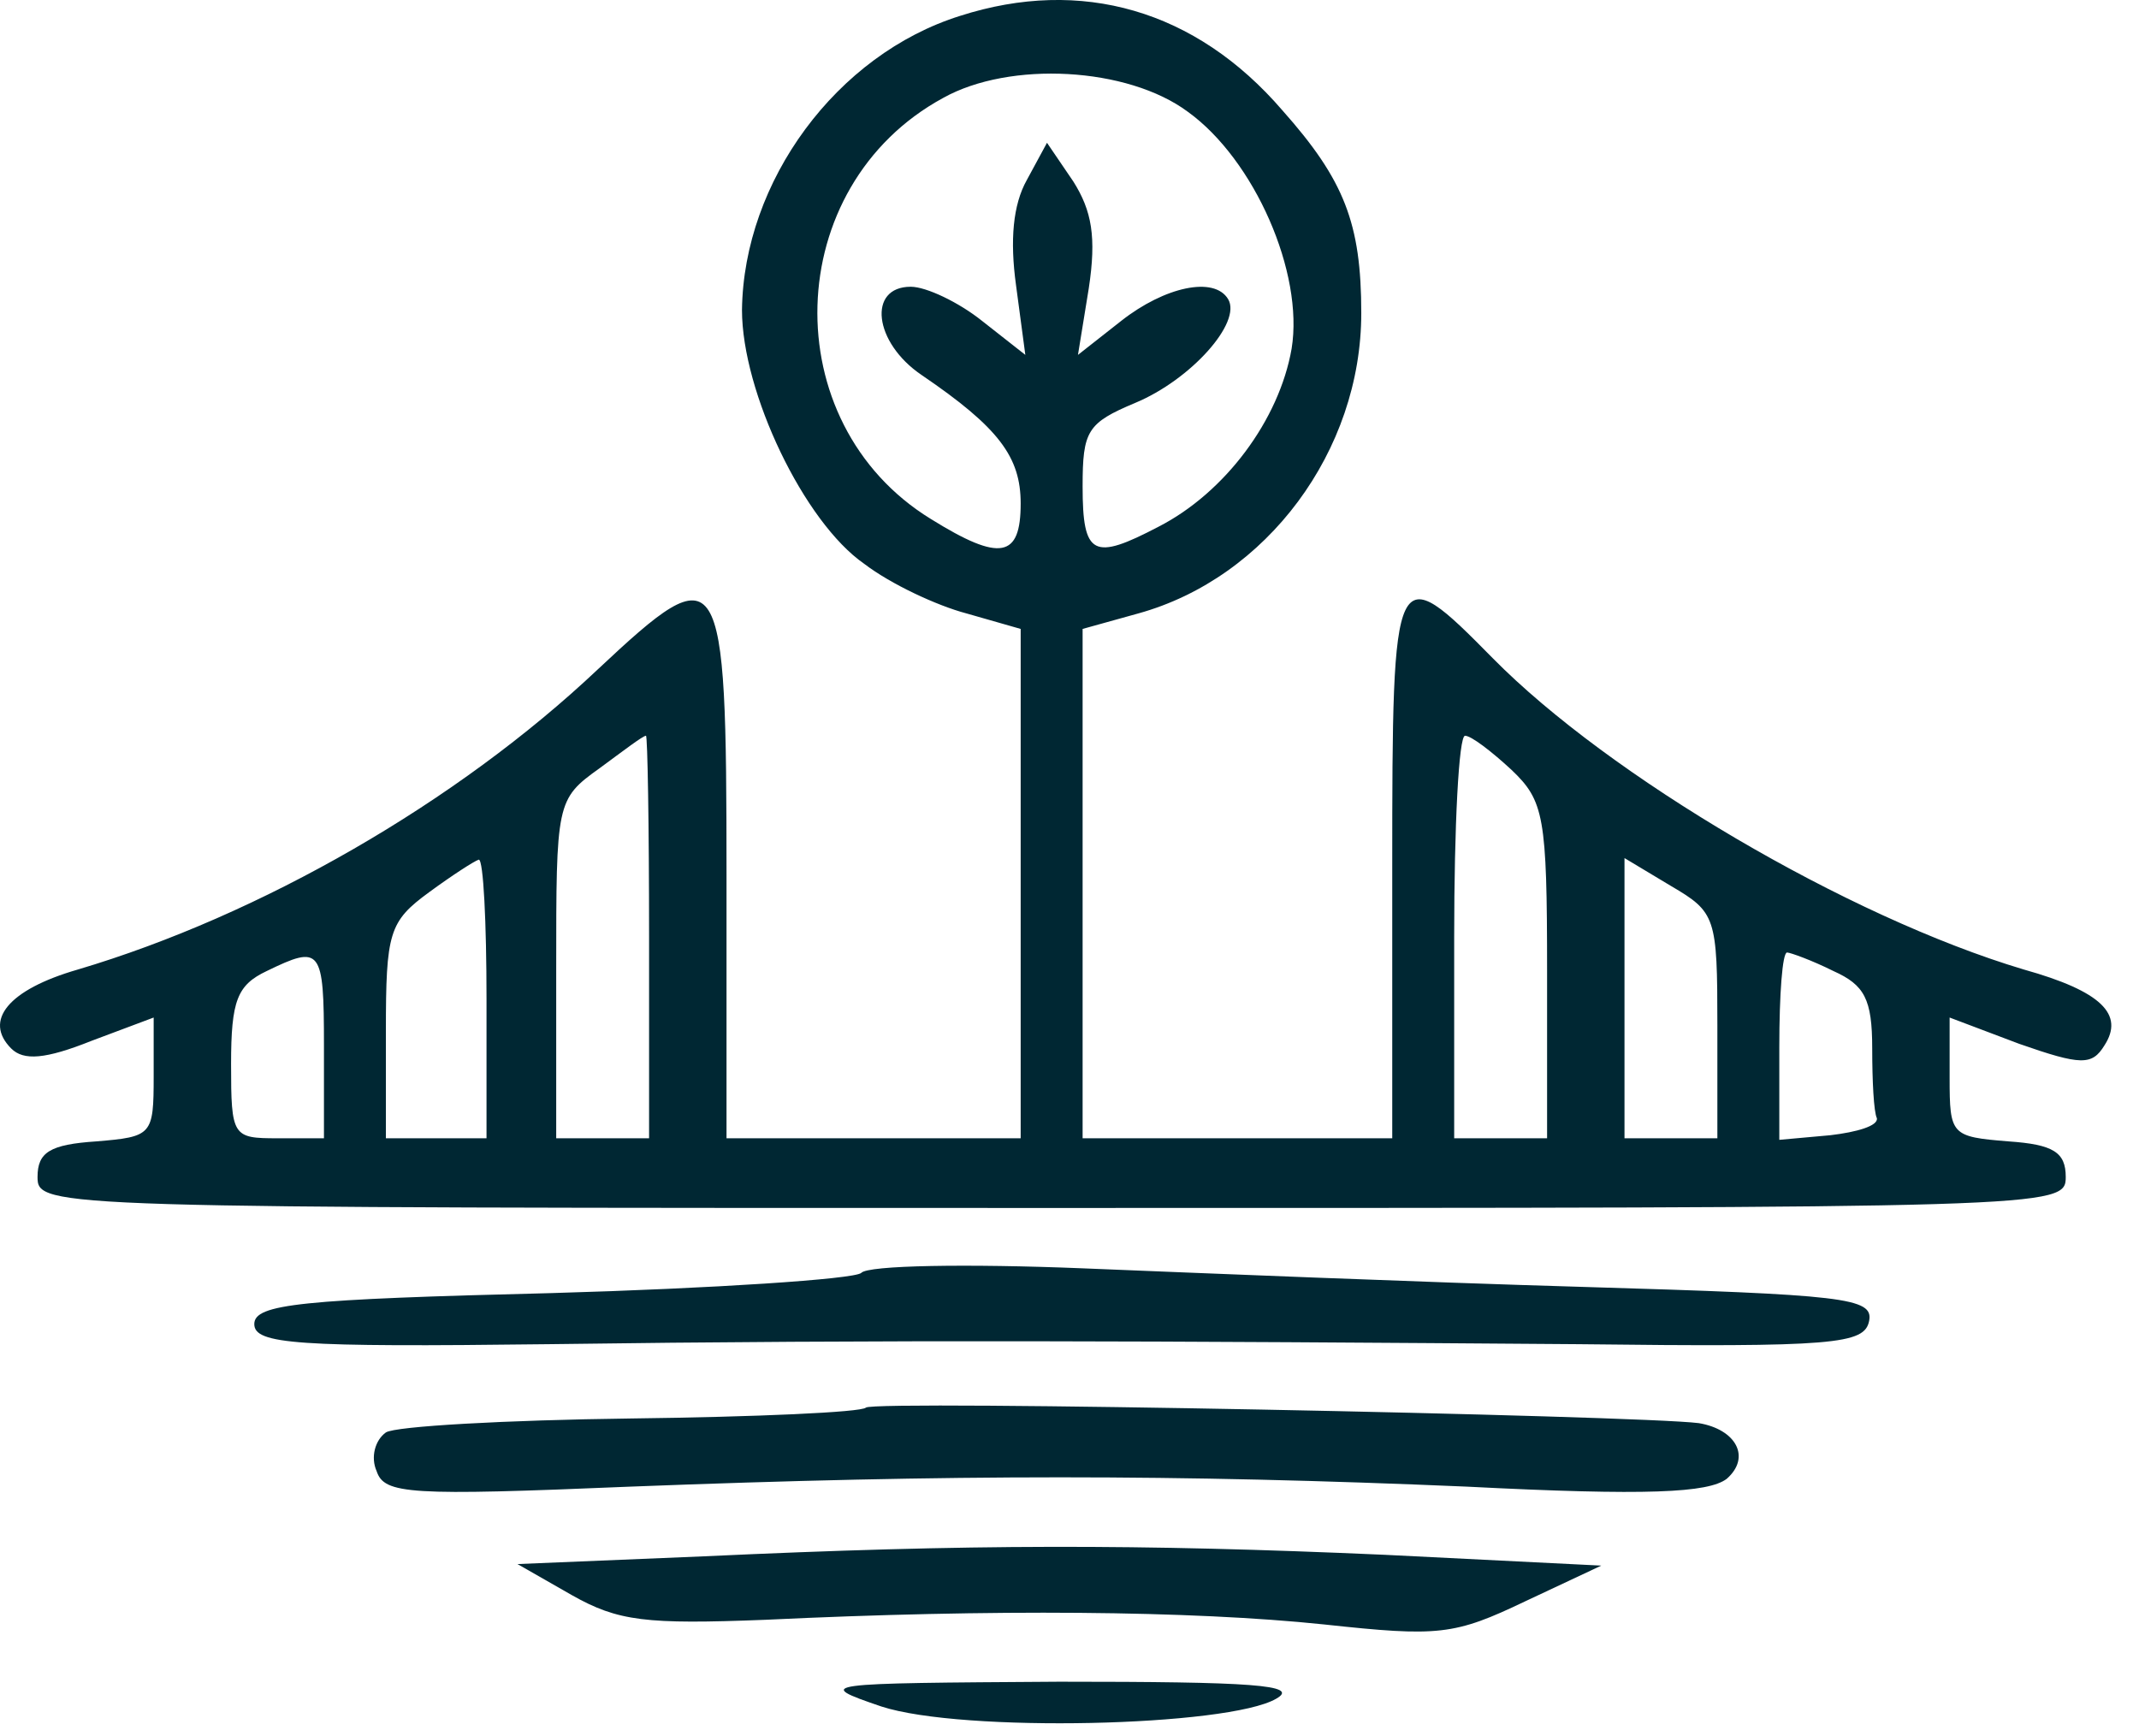
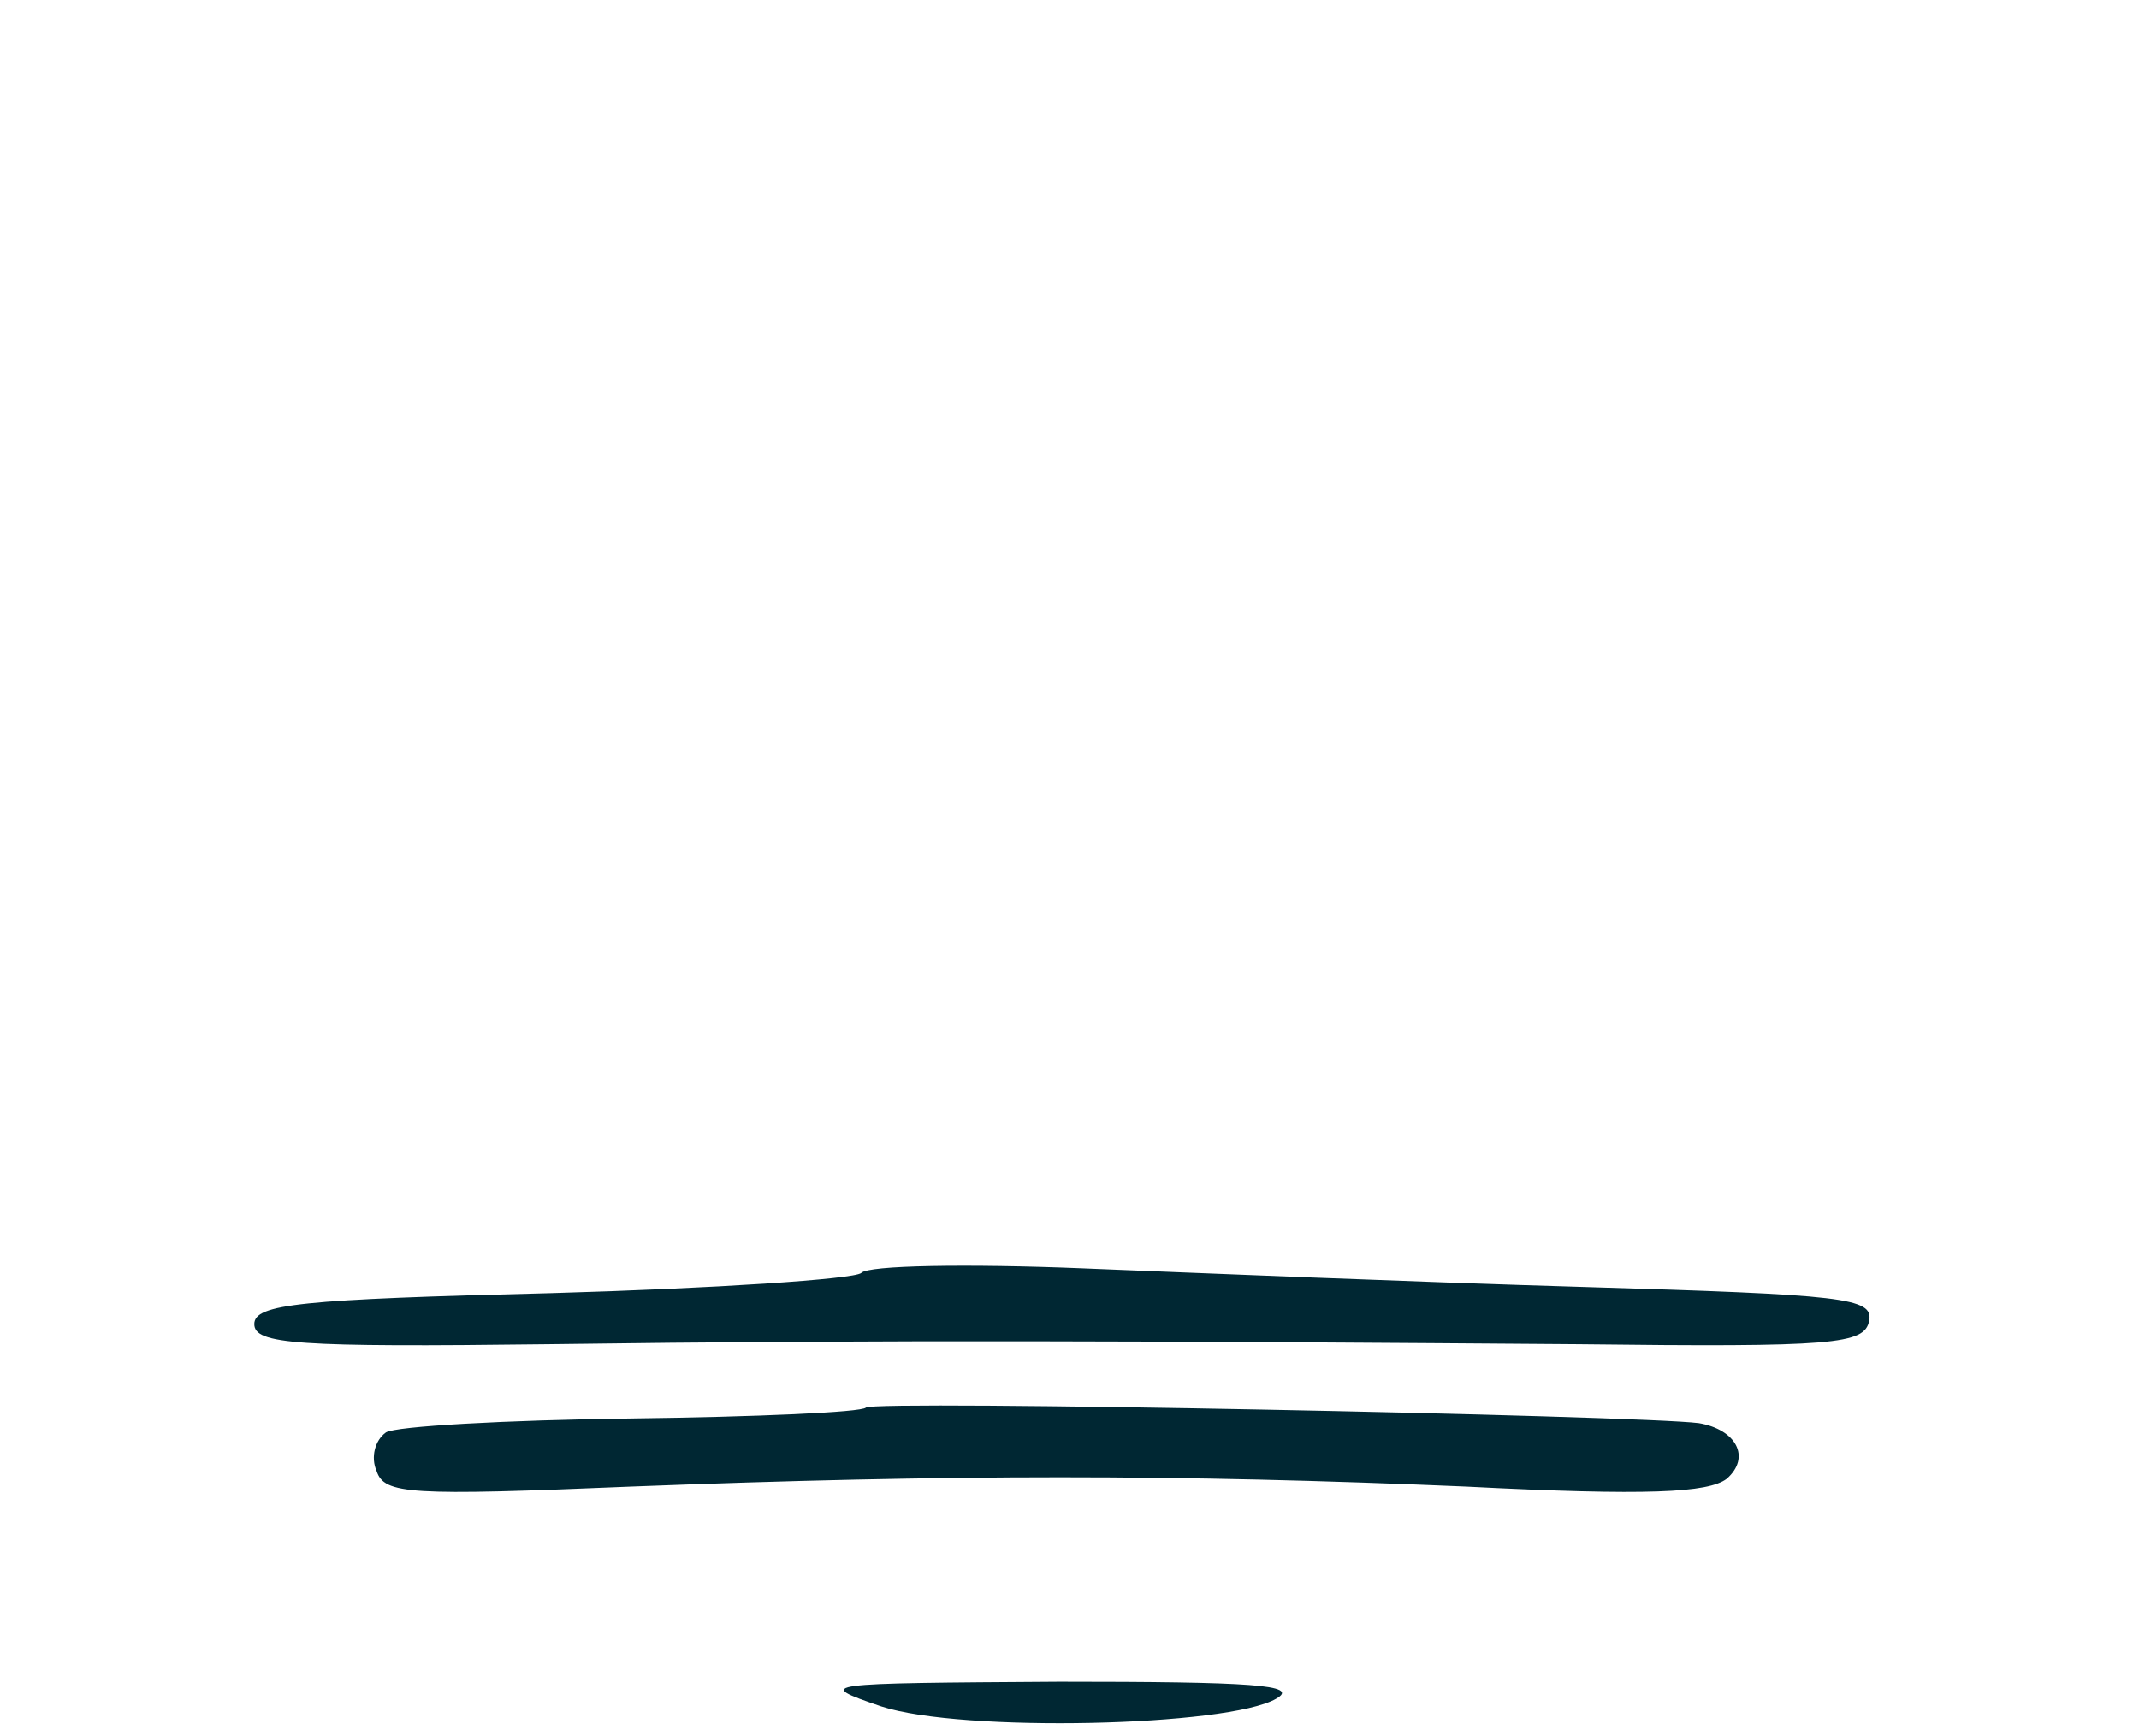
<svg xmlns="http://www.w3.org/2000/svg" version="1.1" width="69" height="56">
  <svg width="69" height="56" viewBox="0 0 69 56" fill="none">
-     <path d="M30.977 0.51C26.982 1.759 23.985 5.854 23.935 10C23.935 12.647 25.933 16.842 27.881 18.19C28.73 18.84 30.228 19.539 31.177 19.788L32.925 20.288V28.479V36.719H28.18H23.436V28.229C23.436 18.09 23.286 17.841 19.29 21.587C14.745 25.882 8.403 29.527 2.509 31.276C0.262 31.925 -0.537 32.924 0.362 33.823C0.761 34.222 1.46 34.172 2.959 33.573L4.957 32.824V34.722C4.957 36.62 4.907 36.669 3.109 36.819C1.61 36.919 1.211 37.169 1.211 37.968C1.211 38.967 1.56 38.967 33.924 38.967C66.287 38.967 66.637 38.967 66.637 37.968C66.637 37.169 66.237 36.919 64.789 36.819C62.941 36.669 62.891 36.62 62.891 34.772V32.824L65.138 33.673C67.136 34.372 67.486 34.372 67.885 33.723C68.534 32.724 67.785 31.975 65.288 31.276C59.595 29.577 51.903 25.033 48.158 21.237C44.961 17.991 44.911 18.09 44.911 27.979V36.719H39.917H34.923V28.479V20.288L36.721 19.788C40.866 18.64 43.912 14.544 43.912 10.1C43.912 7.203 43.363 5.804 41.365 3.557C38.569 0.311 34.873 -0.738 30.977 0.51ZM38.319 3.607C40.466 5.155 42.065 8.801 41.665 11.248C41.265 13.546 39.517 15.893 37.37 16.992C35.272 18.09 34.923 17.941 34.923 15.693C34.923 13.895 35.072 13.646 36.621 12.996C38.419 12.247 40.067 10.399 39.617 9.65C39.168 8.901 37.57 9.25 36.171 10.349L34.773 11.448L35.122 9.3C35.372 7.652 35.222 6.803 34.623 5.854L33.774 4.606L33.125 5.804C32.675 6.603 32.575 7.752 32.775 9.2L33.075 11.448L31.676 10.349C30.927 9.75 29.878 9.25 29.379 9.25C27.98 9.25 28.18 11.048 29.729 12.097C32.226 13.795 32.925 14.744 32.925 16.242C32.925 17.991 32.276 18.14 30.028 16.742C24.984 13.646 25.184 6.004 30.428 3.157C32.575 1.959 36.371 2.158 38.319 3.607ZM20.938 30.227V36.719H19.44H17.942V31.276C17.942 25.882 17.942 25.782 19.34 24.783C20.089 24.233 20.739 23.734 20.838 23.734C20.889 23.734 20.938 26.631 20.938 30.227ZM48.757 24.833C49.806 25.832 49.906 26.331 49.906 31.325V36.719H48.407H46.909V30.227C46.909 26.631 47.059 23.734 47.259 23.734C47.458 23.734 48.108 24.233 48.757 24.833ZM15.694 32.224V36.719H14.096H12.448V33.273C12.448 30.077 12.548 29.727 13.847 28.778C14.596 28.229 15.295 27.779 15.445 27.73C15.595 27.73 15.694 29.777 15.694 32.224ZM55.399 33.074V36.719H53.901H52.403V32.175V27.68L53.901 28.579C55.349 29.428 55.399 29.577 55.399 33.074ZM10.45 33.723V36.719H8.952C7.504 36.719 7.454 36.669 7.454 34.322C7.454 32.274 7.653 31.775 8.602 31.325C10.35 30.476 10.45 30.576 10.45 33.723ZM59.145 31.325C60.144 31.775 60.394 32.224 60.394 33.823C60.394 34.871 60.444 35.87 60.544 36.07C60.593 36.32 59.894 36.52 59.045 36.62L57.397 36.769V33.773C57.397 32.075 57.497 30.726 57.647 30.726C57.747 30.726 58.446 30.976 59.145 31.325Z" fill="#002733" />
    <path d="M27.78 41.064C27.531 41.264 23.036 41.563 17.792 41.713C9.701 41.913 8.203 42.063 8.203 42.712C8.203 43.361 9.551 43.461 17.692 43.361C28.48 43.211 37.569 43.261 50.904 43.361C59.195 43.461 60.144 43.361 60.294 42.612C60.444 41.863 59.495 41.763 51.054 41.513C45.91 41.364 38.618 41.064 34.922 40.914C31.227 40.764 27.98 40.814 27.78 41.064Z" fill="#002733" />
    <path d="M27.931 45.408C27.781 45.558 24.385 45.708 20.339 45.758C16.344 45.808 12.748 46.008 12.448 46.208C12.099 46.457 11.949 47.007 12.149 47.456C12.398 48.205 13.197 48.255 20.339 47.956C30.678 47.556 37.969 47.556 47.309 47.956C53.152 48.255 55.1 48.155 55.699 47.706C56.498 47.007 55.999 46.108 54.8 45.908C52.852 45.658 28.131 45.159 27.931 45.408Z" fill="#002733" />
-     <path d="M22.687 50.205L16.693 50.454L18.441 51.453C19.94 52.302 20.839 52.402 24.684 52.252C31.976 51.903 38.419 51.953 42.714 52.402C46.41 52.802 46.909 52.752 49.206 51.653L51.654 50.504L44.662 50.155C36.721 49.805 31.277 49.805 22.687 50.205Z" fill="#002733" />
    <path d="M28.43 55.048C31.027 55.898 39.617 55.698 41.165 54.799C41.964 54.349 40.366 54.249 34.173 54.249C26.432 54.299 26.232 54.299 28.43 55.048Z" fill="#002733" />
  </svg>
  <style>@media (prefers-color-scheme: light) { :root { filter: none; } }
@media (prefers-color-scheme: dark) { :root { filter: none; } }
</style>
</svg>